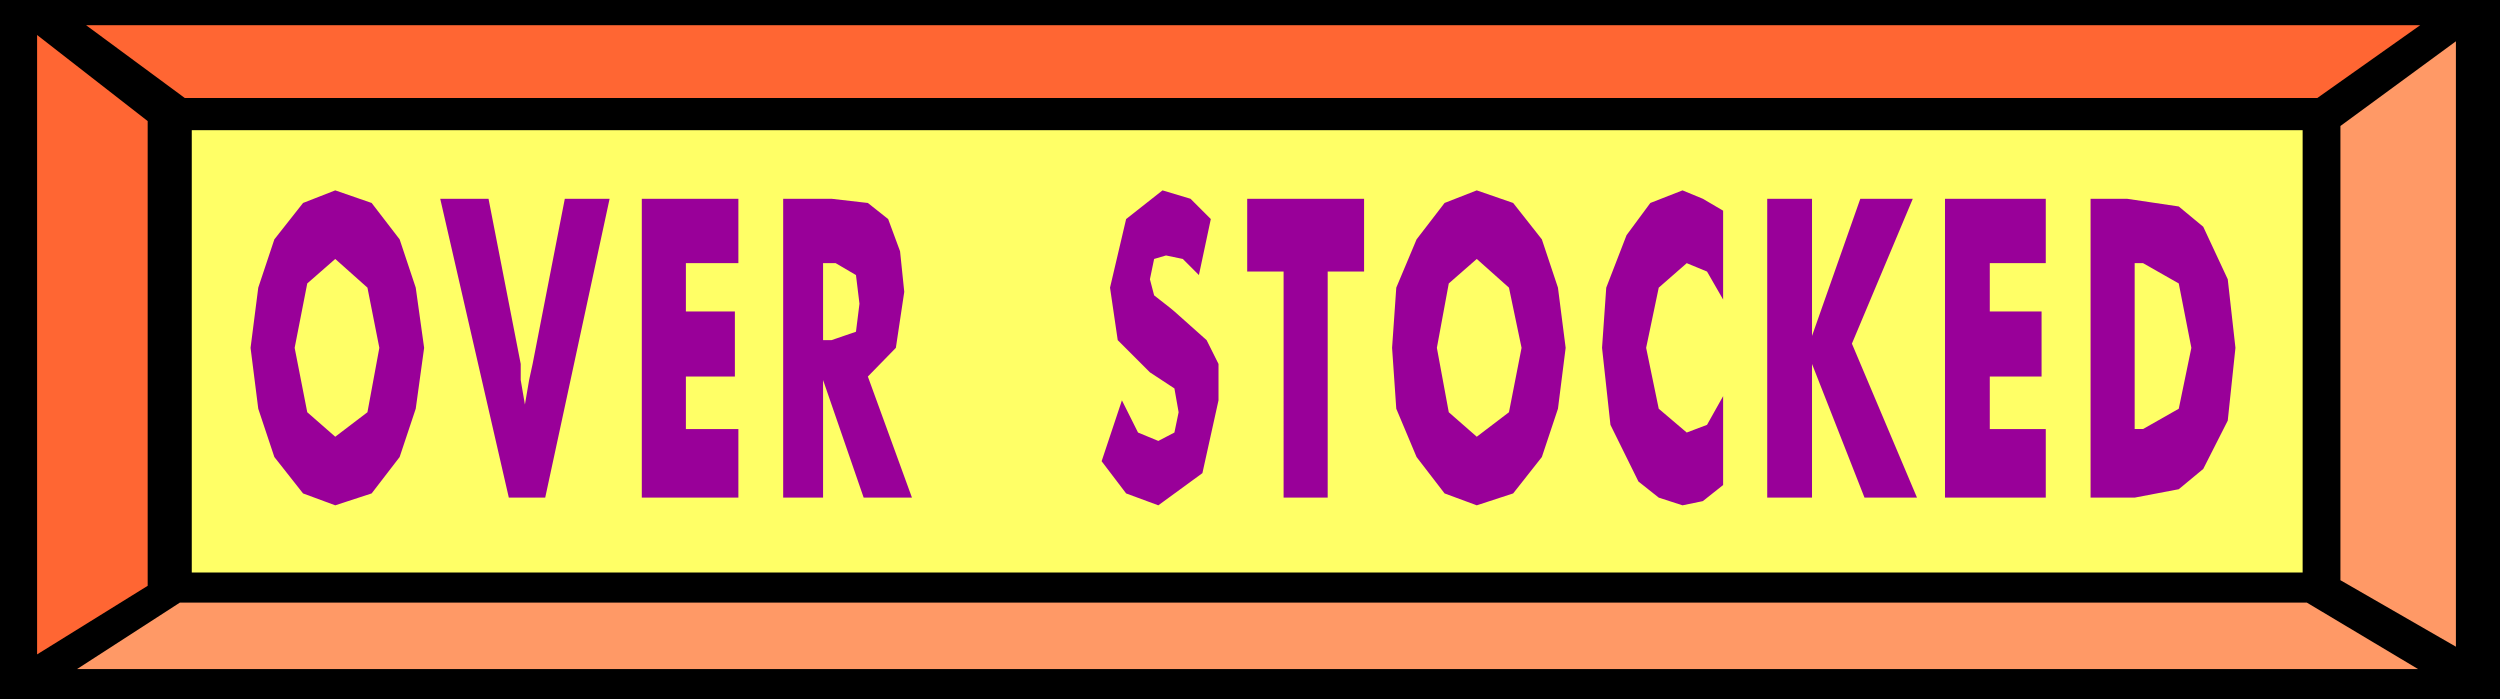
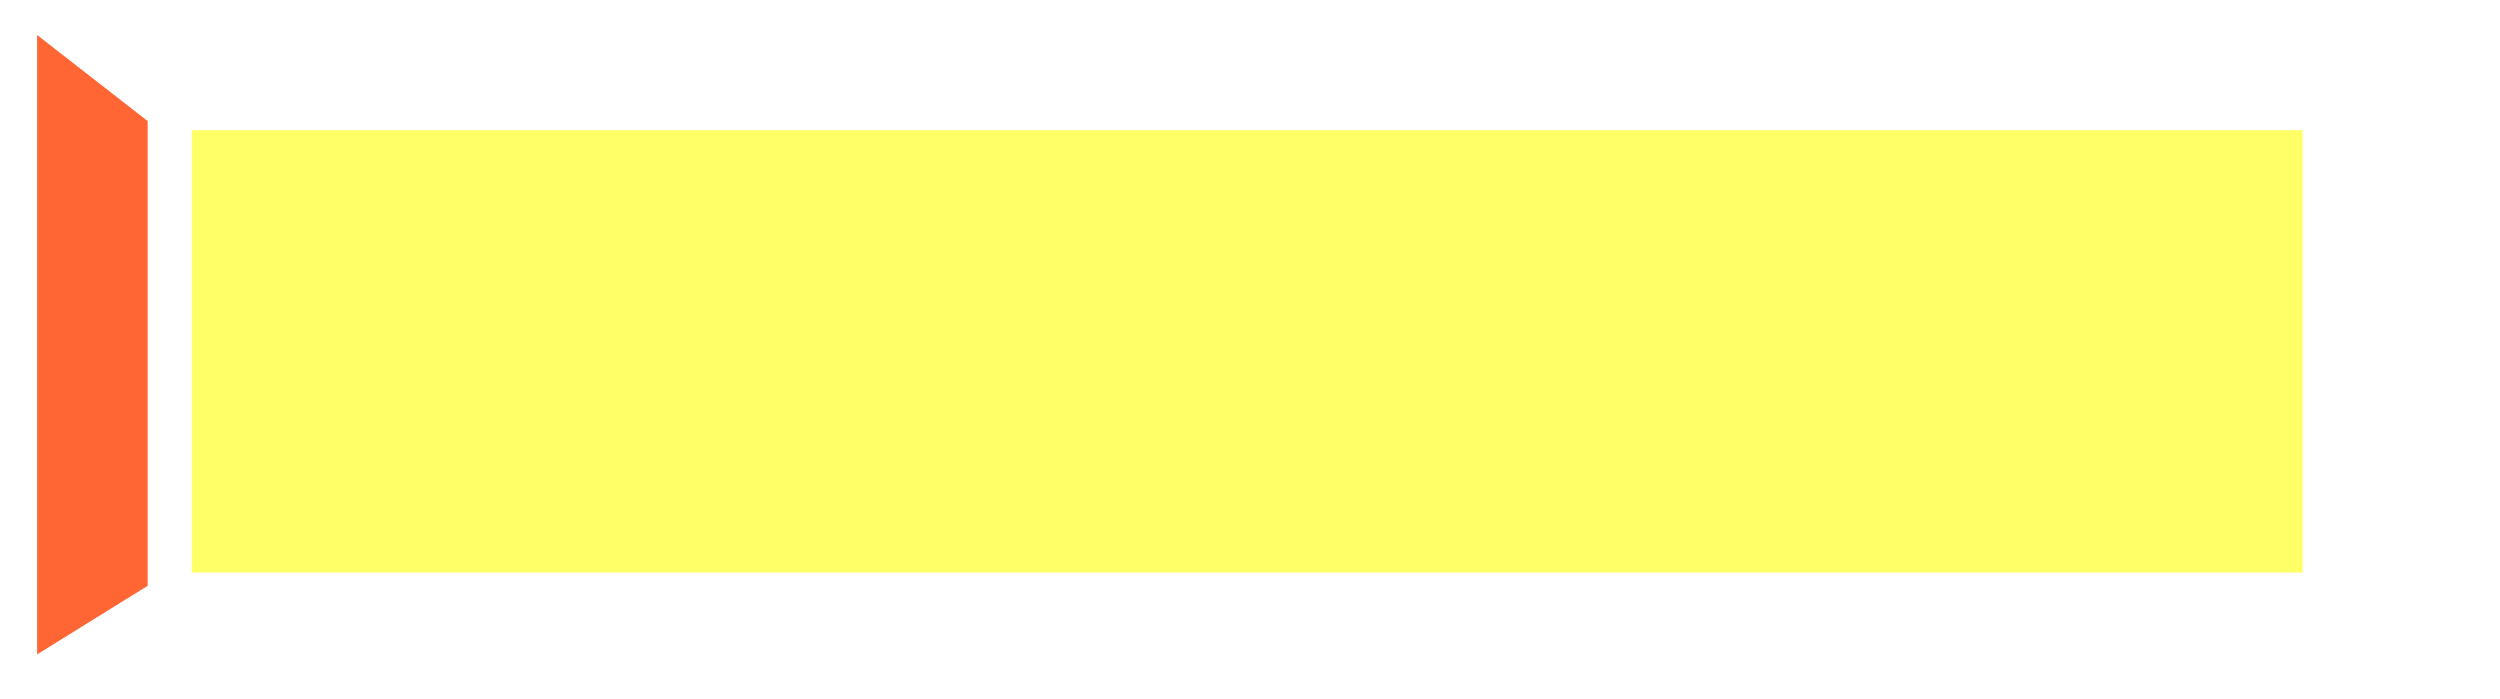
<svg xmlns="http://www.w3.org/2000/svg" width="3.572in" height="95.904" fill-rule="evenodd" stroke-linecap="round" preserveAspectRatio="none" viewBox="0 0 3572 999">
  <style>.pen1{stroke:none}.brush3{fill:#f63}.brush4{fill:#f96}</style>
-   <path d="M0 0h3572v999H0V0z" class="pen1" style="fill:#000" />
  <path d="M274 186h3016v632H274V186z" class="pen1" style="fill:#ff6" />
-   <path d="M123 36h3335l-147 104H264L123 36z" class="pen1 brush3" />
-   <path d="M3455 956H110l147-95h3039l159 95z" class="pen1 brush4" />
  <path d="m53 50 158 123v664L53 935V50z" class="pen1 brush3" />
-   <path d="m3509 59-165 121v649l165 95V59z" class="pen1 brush4" />
-   <path d="m606 497-12 87-23 69-40 52-52 17-46-17-41-52-23-69-11-87 11-86 23-69 41-52 46-18 52 18 40 52 23 69 12 86zM479 624l46-35 17-92-17-86-46-41-40 35-18 92 18 92 40 35zm248 87-98-427h69l46 236v23l6 35 6-35 5-23 46-236h64l-92 427h-52zm190 0V284h138v92h-75v69h70v93h-70v75h75v98H917zm202 0V284h69l52 6 29 23 17 46 6 58-12 80-40 41 63 173h-69l-58-168v168h-57zm57-225h12l35-12 5-40-5-41-29-17h-18v110zm427 86 23 46 29 12 23-12 6-29-6-34-35-23-46-46-11-75 23-98 52-41 40 12 29 29-17 80-23-23-24-5-17 5-6 29 6 23 23 18 6 5 46 41 17 34v52l-23 104-63 46-46-17-35-46 29-87zm231 139V388h-52V284h167v104h-52v323h-63zm403-214-11 87-23 69-41 52-52 17-46-17-40-52-29-69-6-87 6-86 29-69 40-52 46-18 52 18 41 52 23 69 11 86zm-127 127 46-35 18-92-18-86-46-41-40 35-17 92 17 92 40 35zm352-323v127l-23-40-29-12-40 35-18 86 18 87 40 34 29-11 23-41v127l-29 23-29 6-34-11-29-23-40-81-12-110 6-86 29-75 34-46 46-18 29 12 29 17zm63 410V284h64v196l69-196h75l-87 207 93 220h-75l-75-191v191h-64zm254 0V284h144v92h-80v69h74v93h-74v75h80v98h-144zm208 0V284h52l74 11 35 29 35 75 11 98-11 104-35 69-35 29-63 12h-63zm63-98h12l51-29 18-87-18-92-51-29h-12v237z" class="pen1" style="fill:#909" />
</svg>